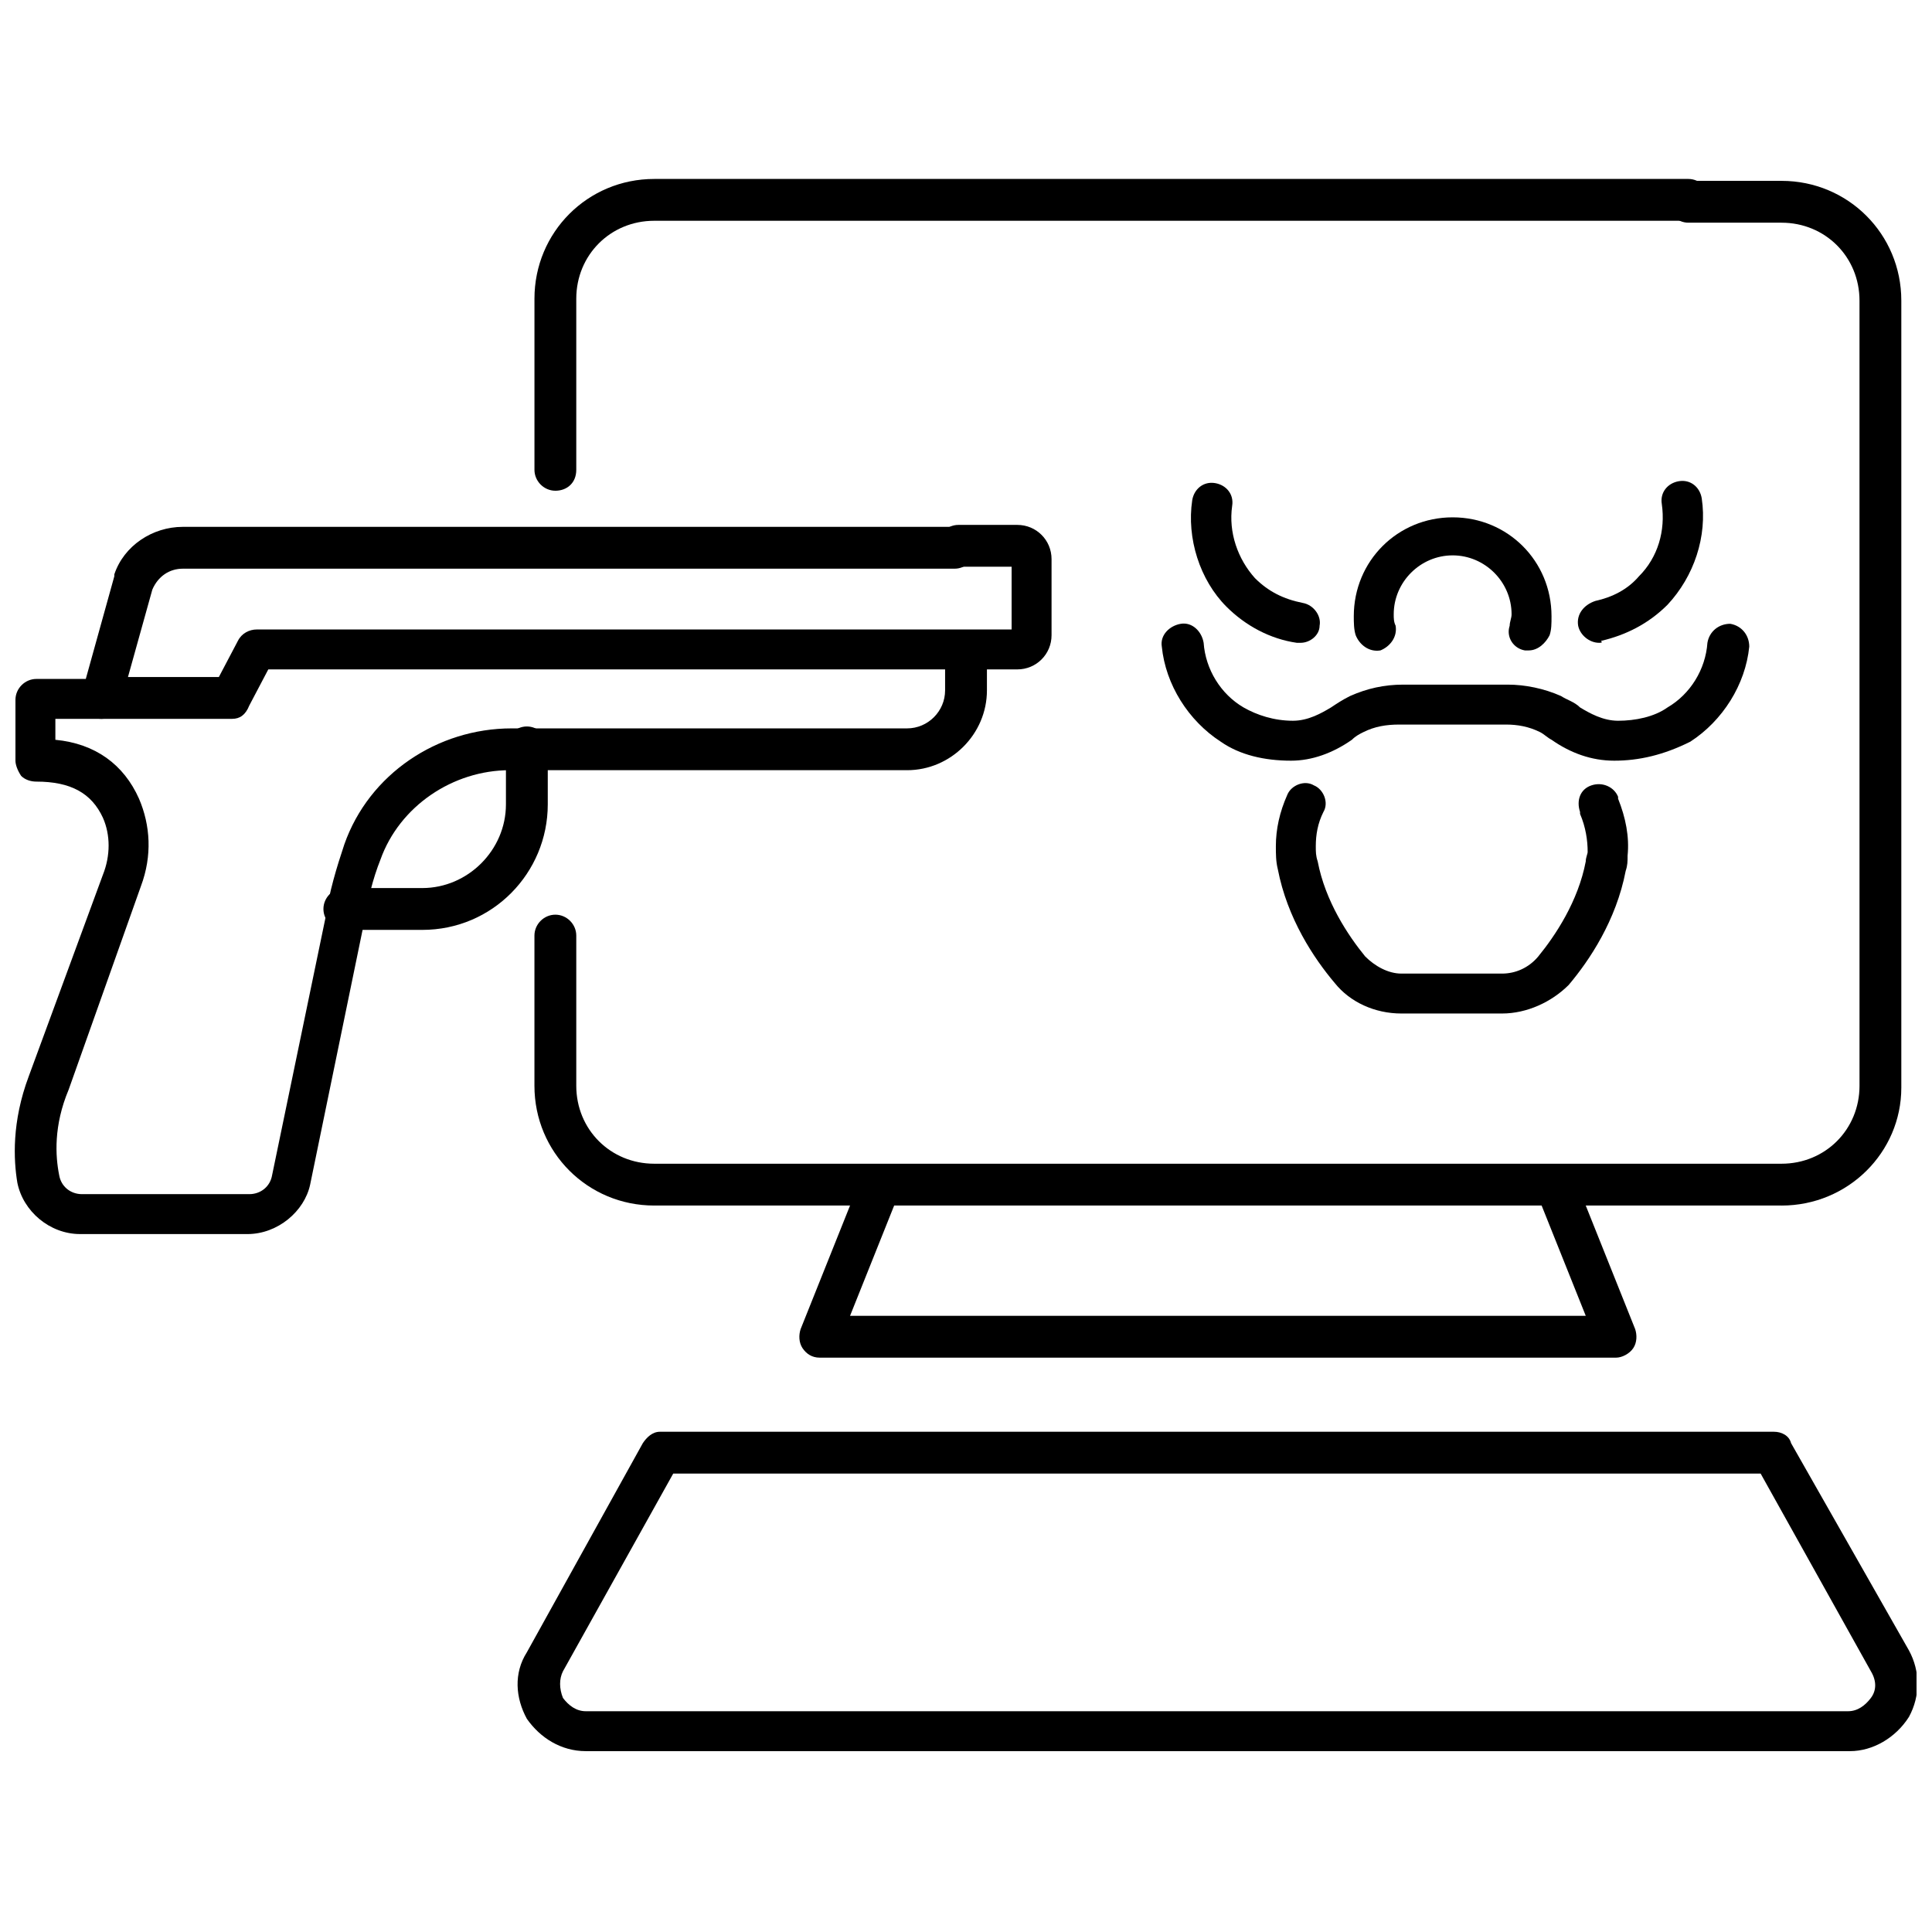
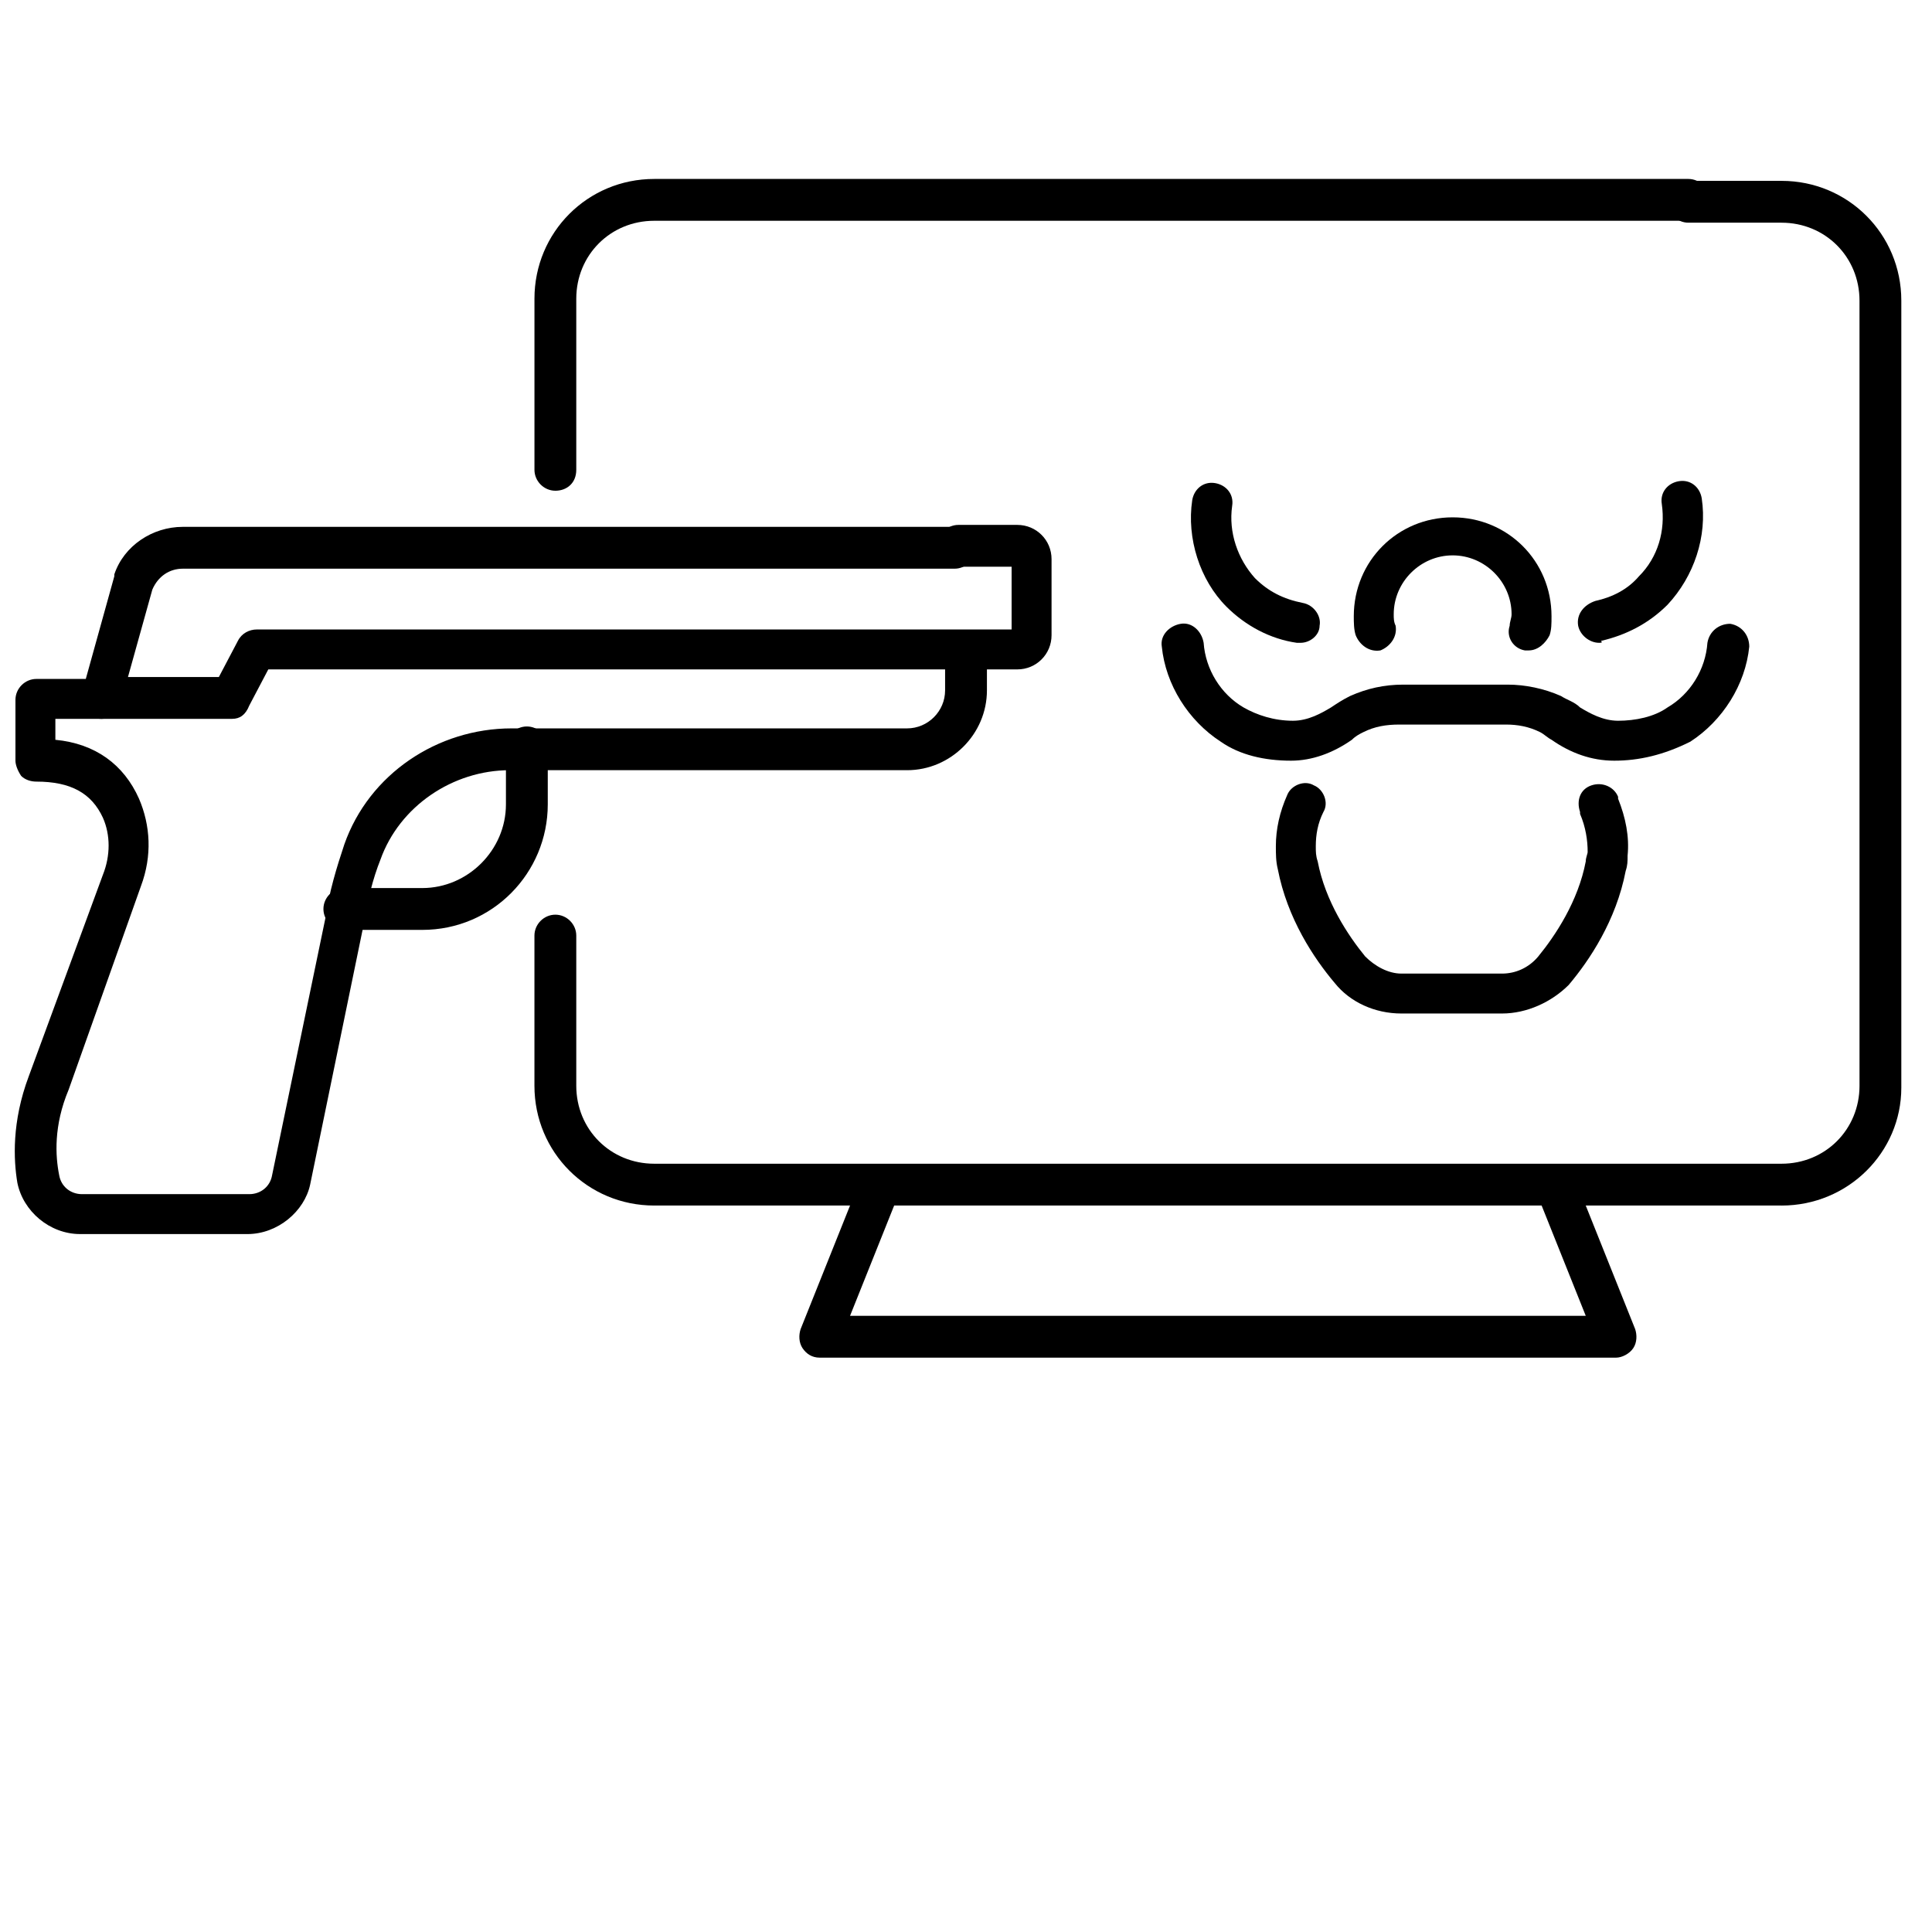
<svg xmlns="http://www.w3.org/2000/svg" width="800px" height="800px" version="1.1" viewBox="144 144 512 512">
  <defs>
    <clipPath id="b">
-       <path d="m281 523h370.9v86h-370.9z" />
-     </clipPath>
+       </clipPath>
    <clipPath id="a">
      <path d="m148.09 283h257.91v189h-257.91z" />
    </clipPath>
  </defs>
  <path d="m616.13 463.48h-298.76c-17.633 0-31.738-14.105-31.738-31.738v-39.801c0-3.023 2.519-5.543 5.543-5.543 3.023 0 5.543 2.519 5.543 5.543v39.801c0 11.586 9.07 20.656 20.656 20.656h298.76c11.586 0 20.656-9.07 20.656-20.656l-0.004-208.07c0-11.586-9.07-20.656-20.656-20.656h-24.688c-3.023 0-5.543-2.519-5.543-5.543 0-3.023 2.519-5.543 5.543-5.543h24.688c17.633 0 31.738 14.105 31.738 31.738v208.58c0 17.133-14.105 31.238-31.738 31.238z" />
  <path d="m291.18 274.05c-3.023 0-5.543-2.519-5.543-5.543v-45.344c0-17.633 14.105-31.738 31.738-31.738h274.07c3.023 0 5.543 2.519 5.543 5.543 0 3.023-2.519 5.543-5.543 5.543l-274.07-0.004c-11.586 0-20.656 9.07-20.656 20.656v45.344c0 3.527-2.519 5.543-5.543 5.543z" />
  <path d="m572.3 503.79h-211.09c-2.016 0-3.527-1.008-4.535-2.519s-1.008-3.527-0.504-5.039l16.121-40.305c1.008-3.023 4.031-4.031 7.055-3.023 3.023 1.008 4.031 4.031 3.023 7.055l-13.098 32.746h194.97l-13.102-32.746c-1.008-3.023 0.504-6.047 3.023-7.055 3.023-1.008 6.047 0.504 7.055 3.023l16.121 40.305c0.504 1.512 0.504 3.527-0.504 5.039-1.008 1.512-3.023 2.519-4.535 2.519z" />
  <g clip-path="url(#b)">
    <path d="m634.27 608.07h-335.03c-6.551 0-12.09-3.527-15.617-8.566-3.023-5.543-3.527-12.09 0-17.633l30.73-55.418c1.008-1.512 2.519-3.023 4.535-3.023h295.23c2.016 0 4.031 1.008 4.535 3.023l31.234 54.918c3.023 5.543 3.023 12.09 0 17.633-3.523 5.543-9.57 9.066-15.617 9.066zm-311.86-73.555-29.223 52.395c-1.008 2.016-1.008 4.535 0 7.055 1.512 2.016 3.527 3.527 6.047 3.527h334.53c2.519 0 4.535-1.512 6.047-3.527s1.512-4.535 0-7.055l-29.223-52.395z" />
  </g>
  <path d="m549.12 316.37h-1.008c-3.023-0.504-5.039-3.527-4.031-6.551 0-1.008 0.504-2.016 0.504-3.023 0-8.566-7.055-15.617-15.617-15.617-8.566 0-15.617 7.055-15.617 15.617 0 1.008 0 2.016 0.504 3.023 0.504 3.023-1.512 5.543-4.031 6.551-3.023 0.504-5.543-1.512-6.551-4.031-0.504-1.512-0.504-3.527-0.504-5.039 0-14.609 11.586-26.199 26.199-26.199 14.609 0 26.199 11.586 26.199 26.199 0 2.016 0 3.527-0.504 5.039-1.008 2.016-3.023 4.031-5.543 4.031z" />
  <path d="m567.77 314.35c-2.519 0-5.039-2.016-5.543-4.535-0.504-3.023 1.512-5.543 4.535-6.551 4.535-1.008 8.566-3.023 11.586-6.551 5.039-5.039 7.055-12.09 6.047-19.145-0.504-3.023 1.512-5.543 4.535-6.047 3.023-0.504 5.543 1.512 6.047 4.535 1.512 10.078-2.016 20.656-9.07 28.215-5.039 5.039-11.082 8.062-17.633 9.574 0.504 0.504 0 0.504-0.504 0.504z" />
  <path d="m488.67 314.35h-1.008c-7.055-1.008-13.602-4.535-18.641-9.574-7.055-7.055-10.578-18.137-9.07-28.215 0.504-3.023 3.023-5.039 6.047-4.535 3.023 0.504 5.039 3.023 4.535 6.047-1.008 7.055 1.512 14.105 6.047 19.145 3.527 3.527 7.559 5.543 12.594 6.551 3.023 0.504 5.039 3.527 4.535 6.047 0 2.519-2.519 4.535-5.039 4.535z" />
  <path d="m542.07 412.59h-26.703c-7.055 0-13.602-3.023-17.633-8.062-5.543-6.551-12.594-17.129-15.113-30.23-0.504-2.016-0.504-4.031-0.504-6.047 0-4.535 1.008-9.07 3.023-13.602 1.008-2.519 4.535-4.031 7.055-2.519 2.519 1.008 4.031 4.535 2.519 7.055-1.512 3.023-2.016 6.047-2.016 9.07 0 1.512 0 2.519 0.504 4.031 2.016 10.578 8.062 19.648 12.594 25.191 2.519 2.519 6.047 4.535 9.574 4.535h26.703c3.527 0 7.055-1.512 9.574-4.535 4.535-5.543 10.578-14.609 12.594-25.191 0-1.008 0.504-2.016 0.504-2.519 0-3.023-0.504-6.551-2.016-10.078v-0.504c-1.008-3.023 0-6.047 3.023-7.055 3.023-1.008 6.047 0.504 7.055 3.023v0.504c2.016 5.039 3.023 10.078 2.519 15.113 0 1.512 0 2.519-0.504 4.031-2.519 13.098-9.574 23.68-15.113 30.23-4.543 4.535-11.094 7.559-17.641 7.559z" />
  <path d="m571.8 345.59s-0.504 0 0 0c-6.047 0-11.586-2.016-16.625-5.543-1.008-0.504-2.016-1.512-3.023-2.016-3.023-1.512-6.047-2.016-9.07-2.016h-28.215c-3.527 0-6.551 0.504-9.574 2.016-1.008 0.504-2.016 1.008-3.023 2.016-5.039 3.527-10.578 5.543-16.121 5.543-7.055 0-13.602-1.512-18.641-5.039-8.566-5.543-14.609-15.113-15.617-25.191-0.504-3.023 2.016-5.543 5.039-6.047 3.023-0.504 5.543 2.016 6.047 5.039 0.504 7.055 4.535 13.602 10.578 17.129 3.527 2.016 8.062 3.527 13.098 3.527 4.031 0 7.559-2.016 10.078-3.527 1.512-1.008 3.023-2.016 5.039-3.023 4.535-2.016 9.07-3.023 14.105-3.023h27.711c4.535 0 9.574 1.008 14.105 3.023 1.512 1.008 3.527 1.512 5.039 3.023 2.519 1.512 6.047 3.527 10.078 3.527 4.535 0 9.574-1.008 13.098-3.527 6.047-3.527 10.078-10.078 10.578-17.129 0.504-3.023 3.023-5.039 6.047-5.039 3.023 0.504 5.039 3.023 5.039 6.047-1.008 10.078-7.055 19.648-15.617 25.191-7.051 3.527-13.602 5.039-20.152 5.039z" />
  <path d="m255.91 390.43h-20.656c-3.023 0-5.543-2.519-5.543-5.543 0-3.023 2.519-5.543 5.543-5.543h20.656c12.09 0 22.168-10.078 22.168-22.168v-15.113c0-3.023 2.519-5.543 5.543-5.543 3.023 0 5.543 2.519 5.543 5.543v15.113c-0.004 18.141-14.613 33.254-33.254 33.254z" />
  <path d="m205.53 334.5h-34.762c-3.023 0-5.543-2.519-5.543-5.543 0-3.023 2.519-5.543 5.543-5.543h31.234l5.039-9.574c1.008-2.016 3.023-3.023 5.039-3.023h200.01v-16.625h-14.105c-3.023 0-5.543-2.519-5.543-5.543 0-3.023 2.519-5.543 5.543-5.543h15.617c5.039 0 9.07 4.031 9.07 9.07v20.152c0 5.039-4.031 9.07-9.07 9.07h-198.5l-5.039 9.574c-1.008 2.519-2.519 3.527-4.535 3.527z" />
  <g clip-path="url(#a)">
    <path d="m209.56 471.04h-44.336c-8.062 0-15.113-6.047-16.625-13.602-1.008-6.047-1.512-16.121 3.023-28.215l19.648-53.402c2.016-5.039 2.016-10.578 0-15.113-3.023-6.551-8.566-9.574-17.633-9.574-1.512 0-3.023-0.504-4.031-1.512-1.008-1.512-1.512-3.023-1.512-4.031v-16.121c0-3.023 2.519-5.543 5.543-5.543h13.098l7.559-27.207v-0.504c2.519-7.559 10.078-12.594 18.137-12.594h204.55c3.023 0 5.543 2.519 5.543 5.543 0 3.023-2.519 5.543-5.543 5.543h-204.55c-3.527 0-6.551 2.016-8.062 5.543l-8.566 30.73c-0.5 2.016-2.516 3.527-5.035 3.527h-12.094v5.543c10.578 1.008 18.137 6.551 22.168 15.617 3.023 7.055 3.527 15.113 0.504 23.176l-19.145 53.906c-4.027 9.574-3.527 17.633-2.519 22.672 0.504 3.023 3.023 5.039 6.047 5.039h44.336c3.023 0 5.543-2.016 6.047-5.039l14.105-68.016c1.008-7.055 3.023-13.602 5.039-19.648 6.551-18.641 24.688-30.73 44.336-30.73h104.79c5.543 0 10.078-4.535 10.078-10.078v-10.078c0-3.023 2.519-5.543 5.543-5.543 3.023 0 5.543 2.519 5.543 5.543v10.078c0 11.586-9.574 21.16-21.16 21.16h-105.3c-15.113 0-29.223 9.574-34.258 23.68-2.016 5.039-3.527 11.082-4.535 17.633l-14.105 68.52c-1.516 7.051-8.566 13.098-16.629 13.098z" />
  </g>
</svg>